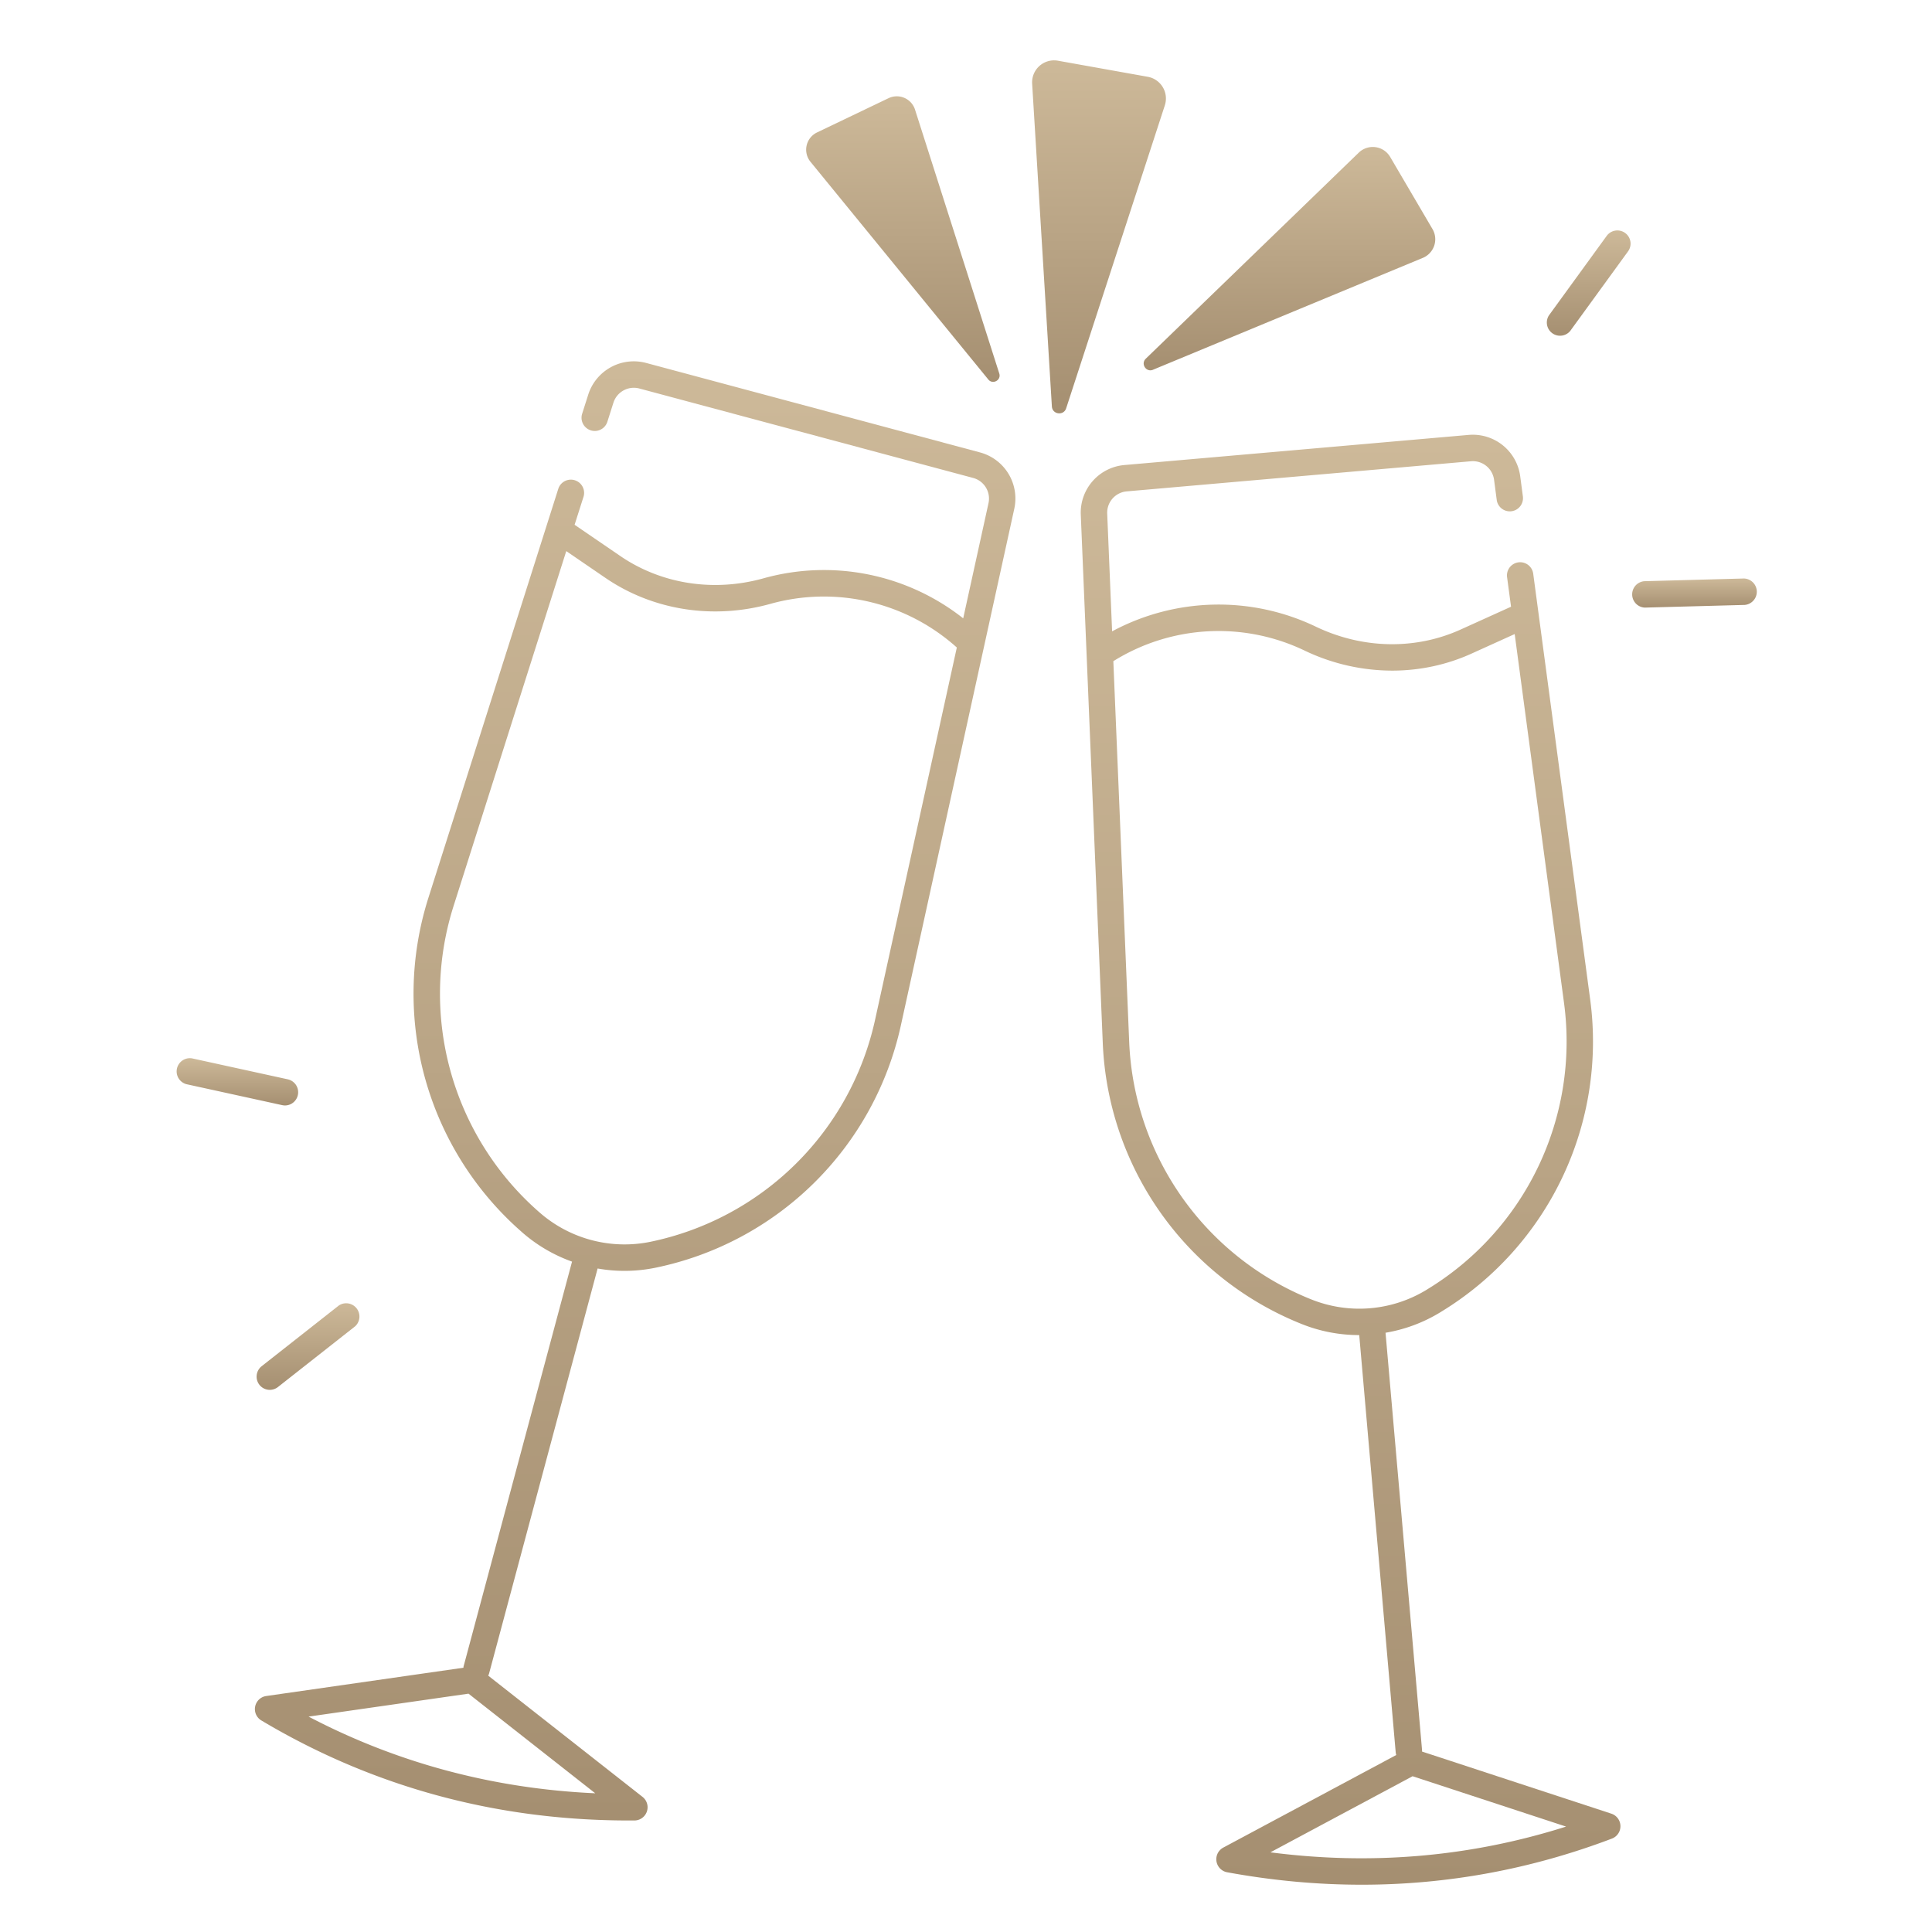
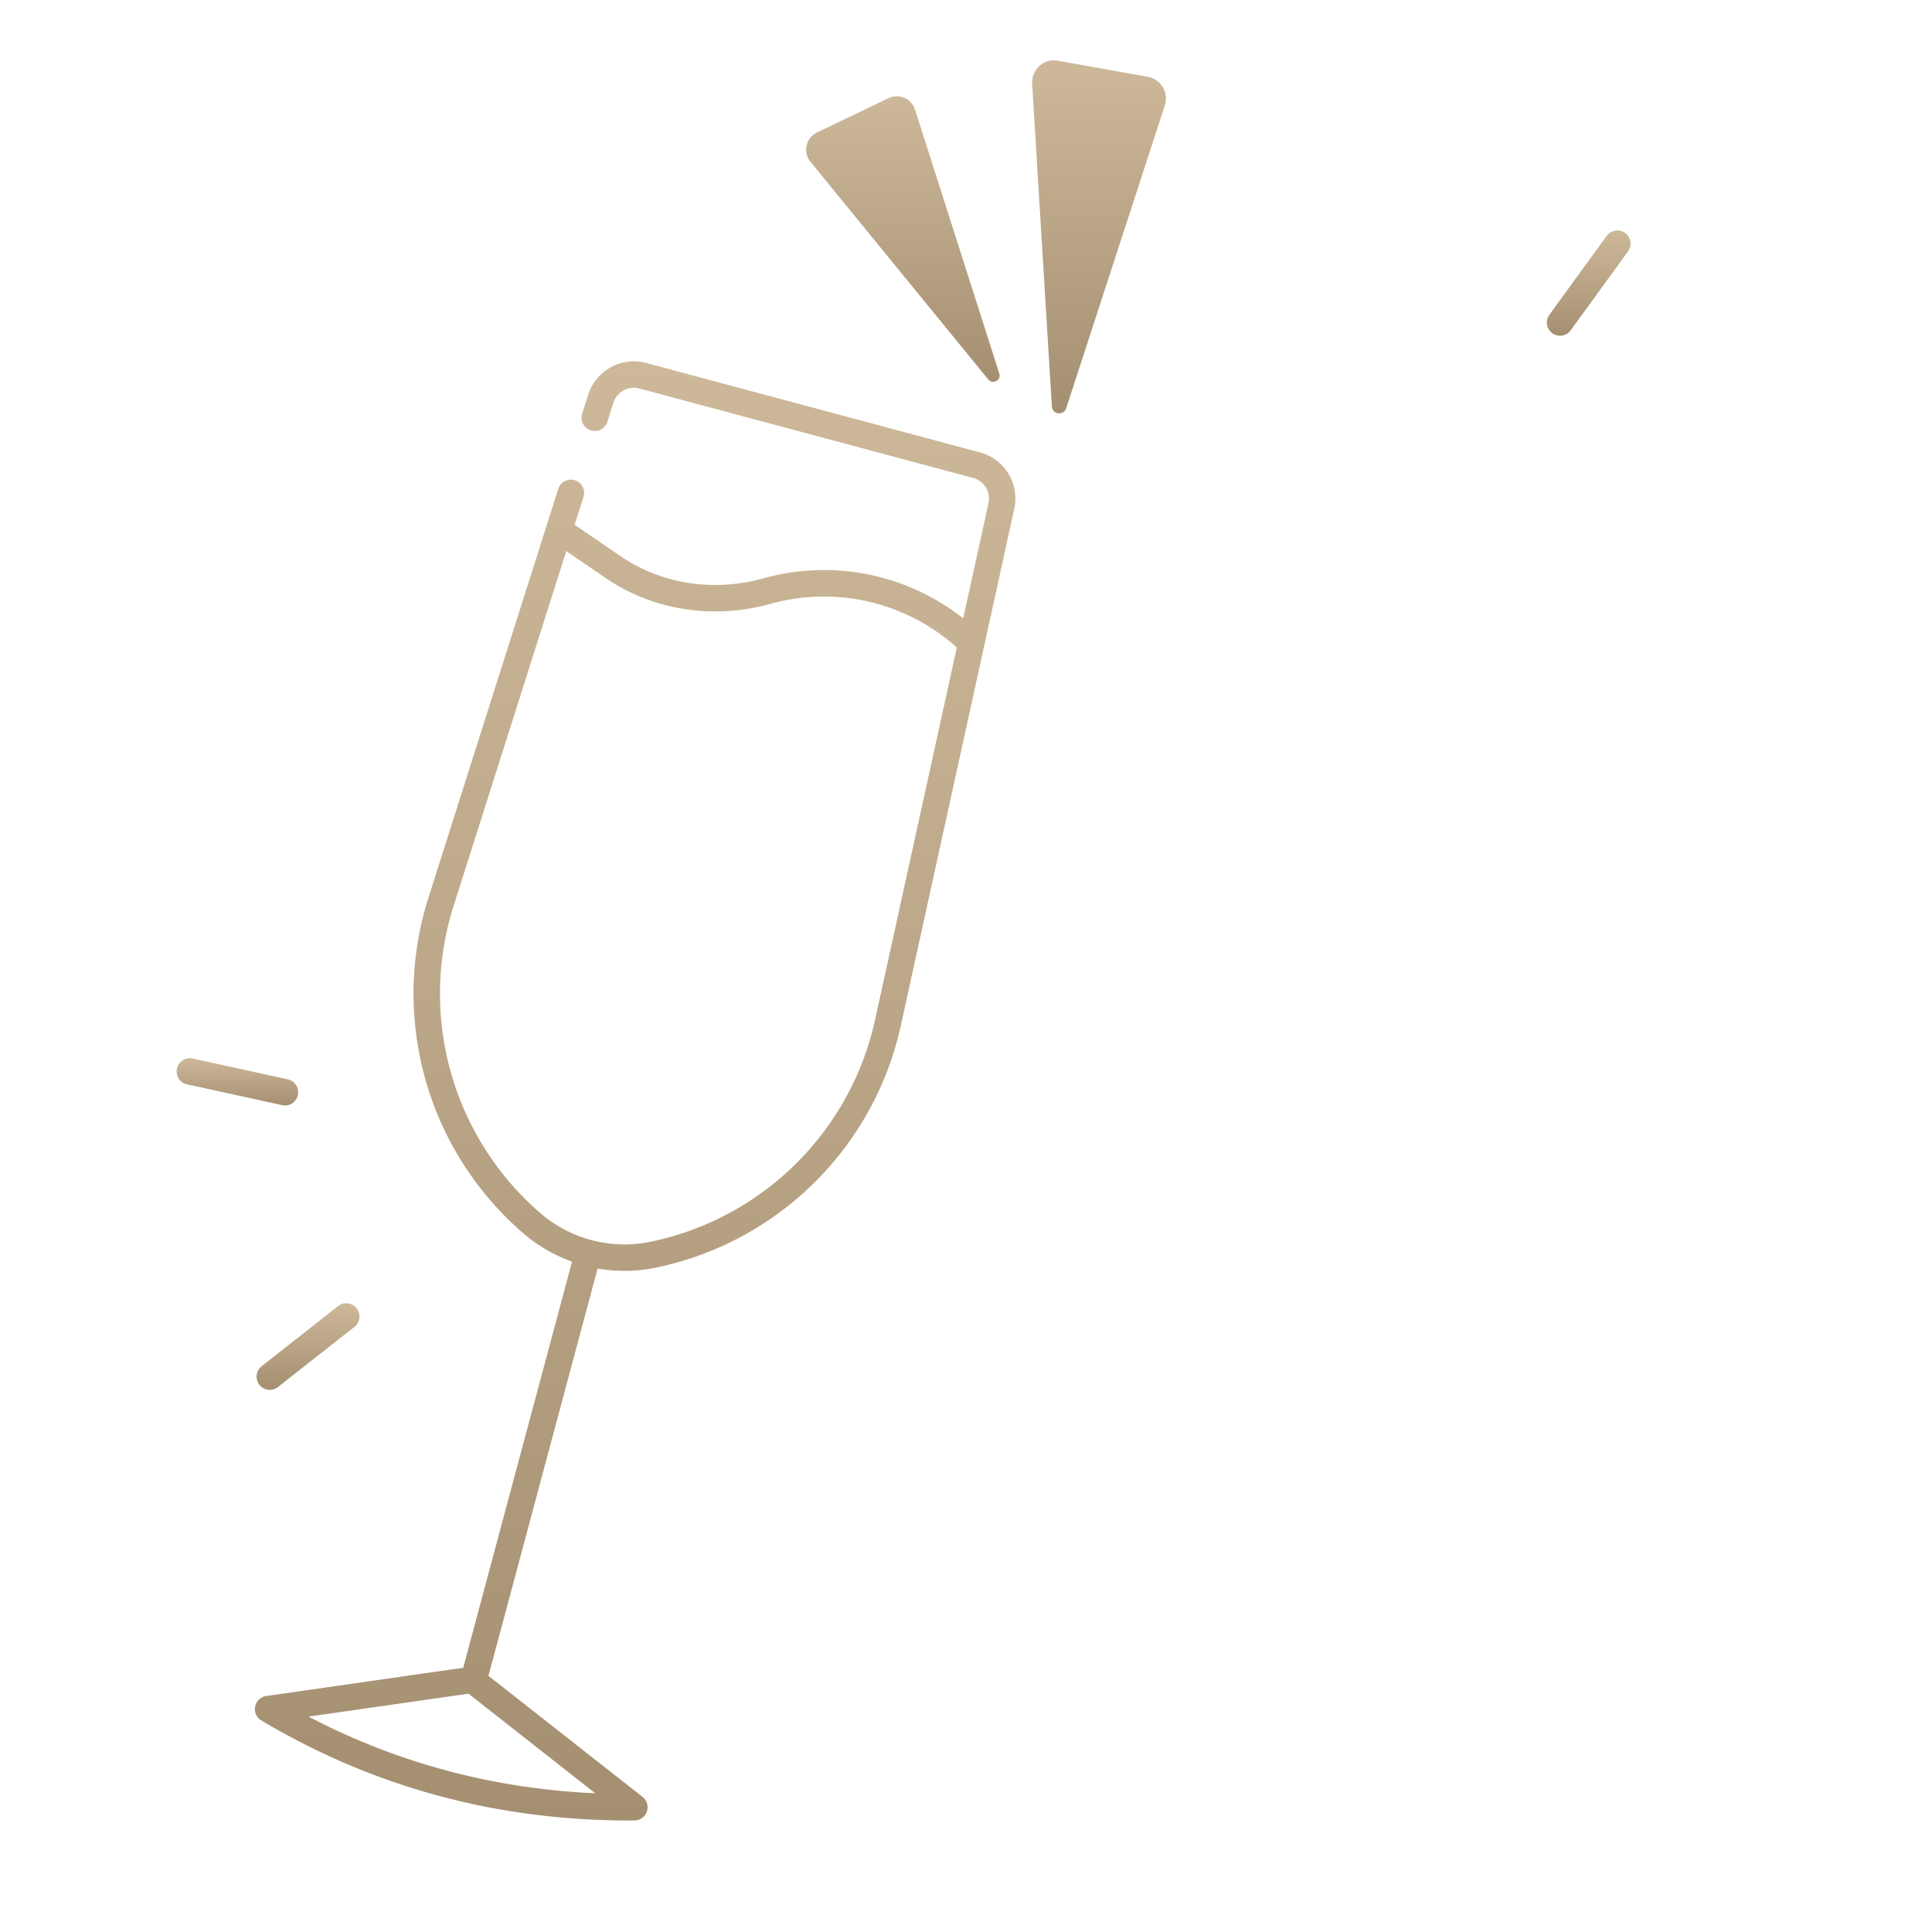
<svg xmlns="http://www.w3.org/2000/svg" width="80" height="80" fill="none" viewBox="0 0 80 80">
  <path fill="url(#a)" d="M40.577 18.733 26.759 15.03a1.98 1.98 0 0 0-2.403 1.316l-.255.801a.548.548 0 0 0 1.044.332l.255-.802a.887.887 0 0 1 1.077-.589l13.817 3.702c.46.123.74.584.637 1.048l-1.047 4.766a9.313 9.313 0 0 0-8.284-1.653c-2.063.571-4.22.232-5.917-.929l-1.89-1.292.374-1.175a.548.548 0 0 0-1.044-.331l-5.386 16.96a13.103 13.103 0 0 0 3.835 13.8l.048.043a6.38 6.38 0 0 0 2.067 1.214l-4.489 16.753c-.006.02-.006.04-.009.063l-8.167 1.172a.547.547 0 0 0-.202 1.01c4.611 2.75 9.728 4.143 15.216 4.143h.236a.547.547 0 0 0 .334-.977l-6.39-5.02a.47.47 0 0 0 .04-.105l4.49-16.754a6.396 6.396 0 0 0 2.396-.032A13.108 13.108 0 0 0 37.3 42.473l4.698-21.4a1.976 1.976 0 0 0-1.421-2.34ZM24.648 74.256c-4.221-.19-8.203-1.254-11.87-3.175l6.622-.95 5.248 4.125Zm11.585-32.019a12.016 12.016 0 0 1-9.31 9.185 5.343 5.343 0 0 1-4.58-1.216l-.048-.042a12.01 12.01 0 0 1-3.514-12.647l4.667-14.697 1.618 1.107c1.964 1.343 4.453 1.737 6.826 1.08a8.236 8.236 0 0 1 7.728 1.805l-3.387 15.425Z" />
-   <path fill="url(#b)" d="m66.723 75.1-7.84-2.572c0-.02.003-.04.001-.062l-1.512-17.28a6.363 6.363 0 0 0 2.247-.834l.056-.035a13.1 13.1 0 0 0 6.172-12.923l-2.36-17.64a.545.545 0 1 0-1.082.146l.164 1.223-2.085.944c-1.873.849-4.056.808-5.989-.114a9.317 9.317 0 0 0-8.445.19l-.203-4.874a.886.886 0 0 1 .81-.922l14.25-1.247a.886.886 0 0 1 .959.767l.11.833a.546.546 0 1 0 1.083-.145l-.11-.833a1.98 1.98 0 0 0-2.138-1.713l-14.25 1.247a1.98 1.98 0 0 0-1.808 2.058l.911 21.89a13.11 13.11 0 0 0 8.264 11.632 6.37 6.37 0 0 0 2.353.447h.002l1.51 17.278a.581.581 0 0 0 .023.11l-7.165 3.835a.548.548 0 0 0 .16 1.02c1.875.344 3.734.516 5.573.516 3.544 0 7.013-.639 10.363-1.91a.548.548 0 0 0-.024-1.032ZM54.331 53.819a12.016 12.016 0 0 1-7.573-10.661l-.657-15.78a8.235 8.235 0 0 1 7.924-.437 8.423 8.423 0 0 0 3.622.828c1.13 0 2.25-.235 3.289-.706l1.784-.808 2.044 15.284a12.007 12.007 0 0 1-5.656 11.845l-.056.035a5.341 5.341 0 0 1-4.72.4ZM52.606 76.7l5.886-3.15 6.356 2.085c-3.947 1.253-8.051 1.61-12.242 1.066Z" />
  <path fill="url(#c)" d="m47.528 3.18-3.719-.666a.91.91 0 0 0-1.07.952l.817 13.365c.02.335.49.394.592.075L48.234 4.36a.914.914 0 0 0-.706-1.18Z" />
  <path fill="url(#d)" d="M40.922 15.713c.184.226.545.03.456-.247L37.889 4.539a.792.792 0 0 0-1.097-.473l-2.96 1.418a.792.792 0 0 0-.273 1.214l7.363 9.014Z" />
-   <path fill="url(#e)" d="m47.744 15.31 11.172-4.632a.835.835 0 0 0 .4-1.194l-1.752-2.986a.835.835 0 0 0-1.3-.178l-8.82 8.533c-.22.214.017.577.3.458Z" />
  <path fill="url(#f)" d="M10.742 57.342a.546.546 0 0 0 .767.092l3.197-2.515a.549.549 0 0 0-.676-.861l-3.197 2.515a.55.55 0 0 0-.09.77Z" />
  <path fill="url(#g)" d="M11.808 45.775a.548.548 0 0 0 .117-1.081l-3.975-.87a.548.548 0 0 0-.234 1.069l3.975.87a.598.598 0 0 0 .117.012Z" />
  <path fill="url(#h)" d="M67.294 9.647a.547.547 0 0 0-.764.12l-2.392 3.292a.547.547 0 0 0 .882.644l2.392-3.292a.545.545 0 0 0-.118-.764Z" />
-   <path fill="url(#i)" d="m72.153 23.956-4.067.11a.548.548 0 0 0 .014 1.093h.016l4.067-.109a.548.548 0 1 0-.03-1.094Z" />
  <defs>
    <linearGradient id="a" x1="26.3" x2="26.3" y1="14.963" y2="75.383" gradientUnits="userSpaceOnUse">
      <stop stop-color="#CDB999" />
      <stop offset="1" stop-color="#A58F71" />
    </linearGradient>
    <linearGradient id="b" x1="55.926" x2="55.926" y1="18.002" y2="78.042" gradientUnits="userSpaceOnUse">
      <stop stop-color="#CDB999" />
      <stop offset="1" stop-color="#A58F71" />
    </linearGradient>
    <linearGradient id="c" x1="45.508" x2="45.508" y1="2.499" y2="17.116" gradientUnits="userSpaceOnUse">
      <stop stop-color="#CDB999" />
      <stop offset="1" stop-color="#A58F71" />
    </linearGradient>
    <linearGradient id="d" x1="37.387" x2="37.387" y1="3.988" y2="15.811" gradientUnits="userSpaceOnUse">
      <stop stop-color="#CDB999" />
      <stop offset="1" stop-color="#A58F71" />
    </linearGradient>
    <linearGradient id="e" x1="53.394" x2="53.394" y1="6.086" y2="15.334" gradientUnits="userSpaceOnUse">
      <stop stop-color="#CDB999" />
      <stop offset="1" stop-color="#A58F71" />
    </linearGradient>
    <linearGradient id="f" x1="12.77" x2="12.77" y1="53.941" y2="57.551" gradientUnits="userSpaceOnUse">
      <stop stop-color="#CDB999" />
      <stop offset="1" stop-color="#A58F71" />
    </linearGradient>
    <linearGradient id="g" x1="9.82" x2="9.82" y1="43.812" y2="45.775" gradientUnits="userSpaceOnUse">
      <stop stop-color="#CDB999" />
      <stop offset="1" stop-color="#A58F71" />
    </linearGradient>
    <linearGradient id="h" x1="65.776" x2="65.776" y1="9.542" y2="13.928" gradientUnits="userSpaceOnUse">
      <stop stop-color="#CDB999" />
      <stop offset="1" stop-color="#A58F71" />
    </linearGradient>
    <linearGradient id="i" x1="70.134" x2="70.134" y1="23.956" y2="25.159" gradientUnits="userSpaceOnUse">
      <stop stop-color="#CDB999" />
      <stop offset="1" stop-color="#A58F71" />
    </linearGradient>
  </defs>
</svg>